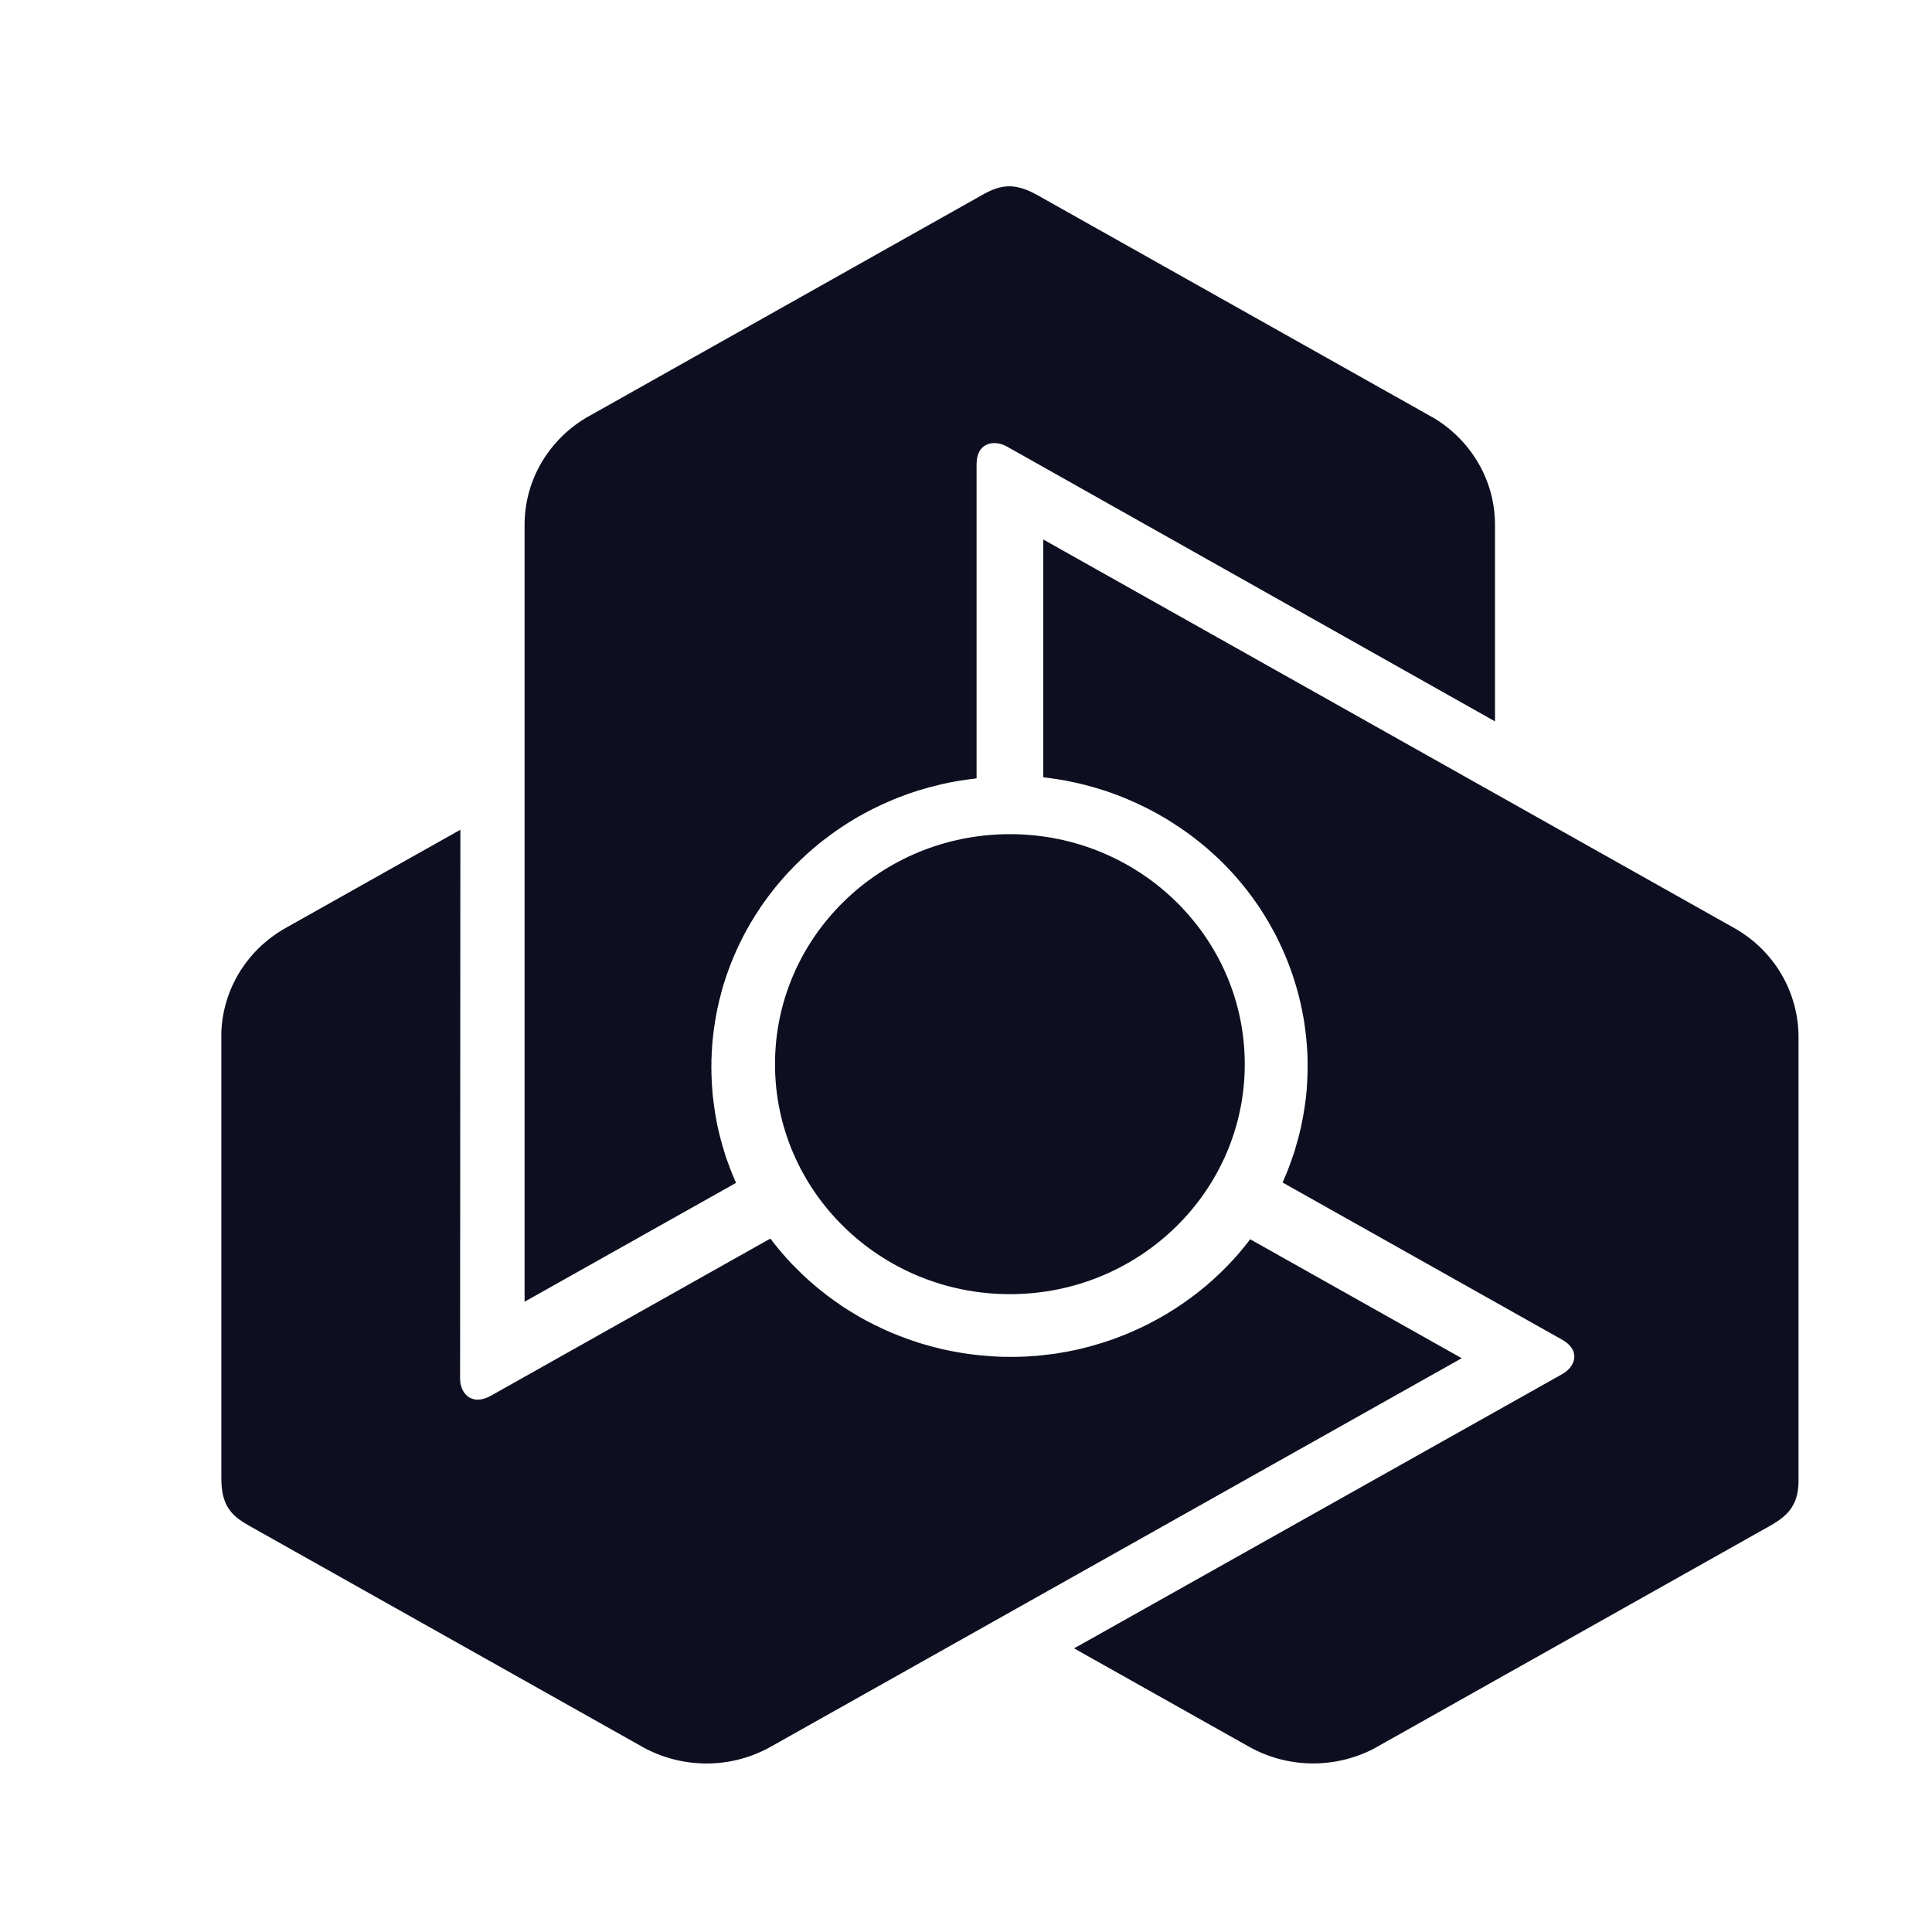
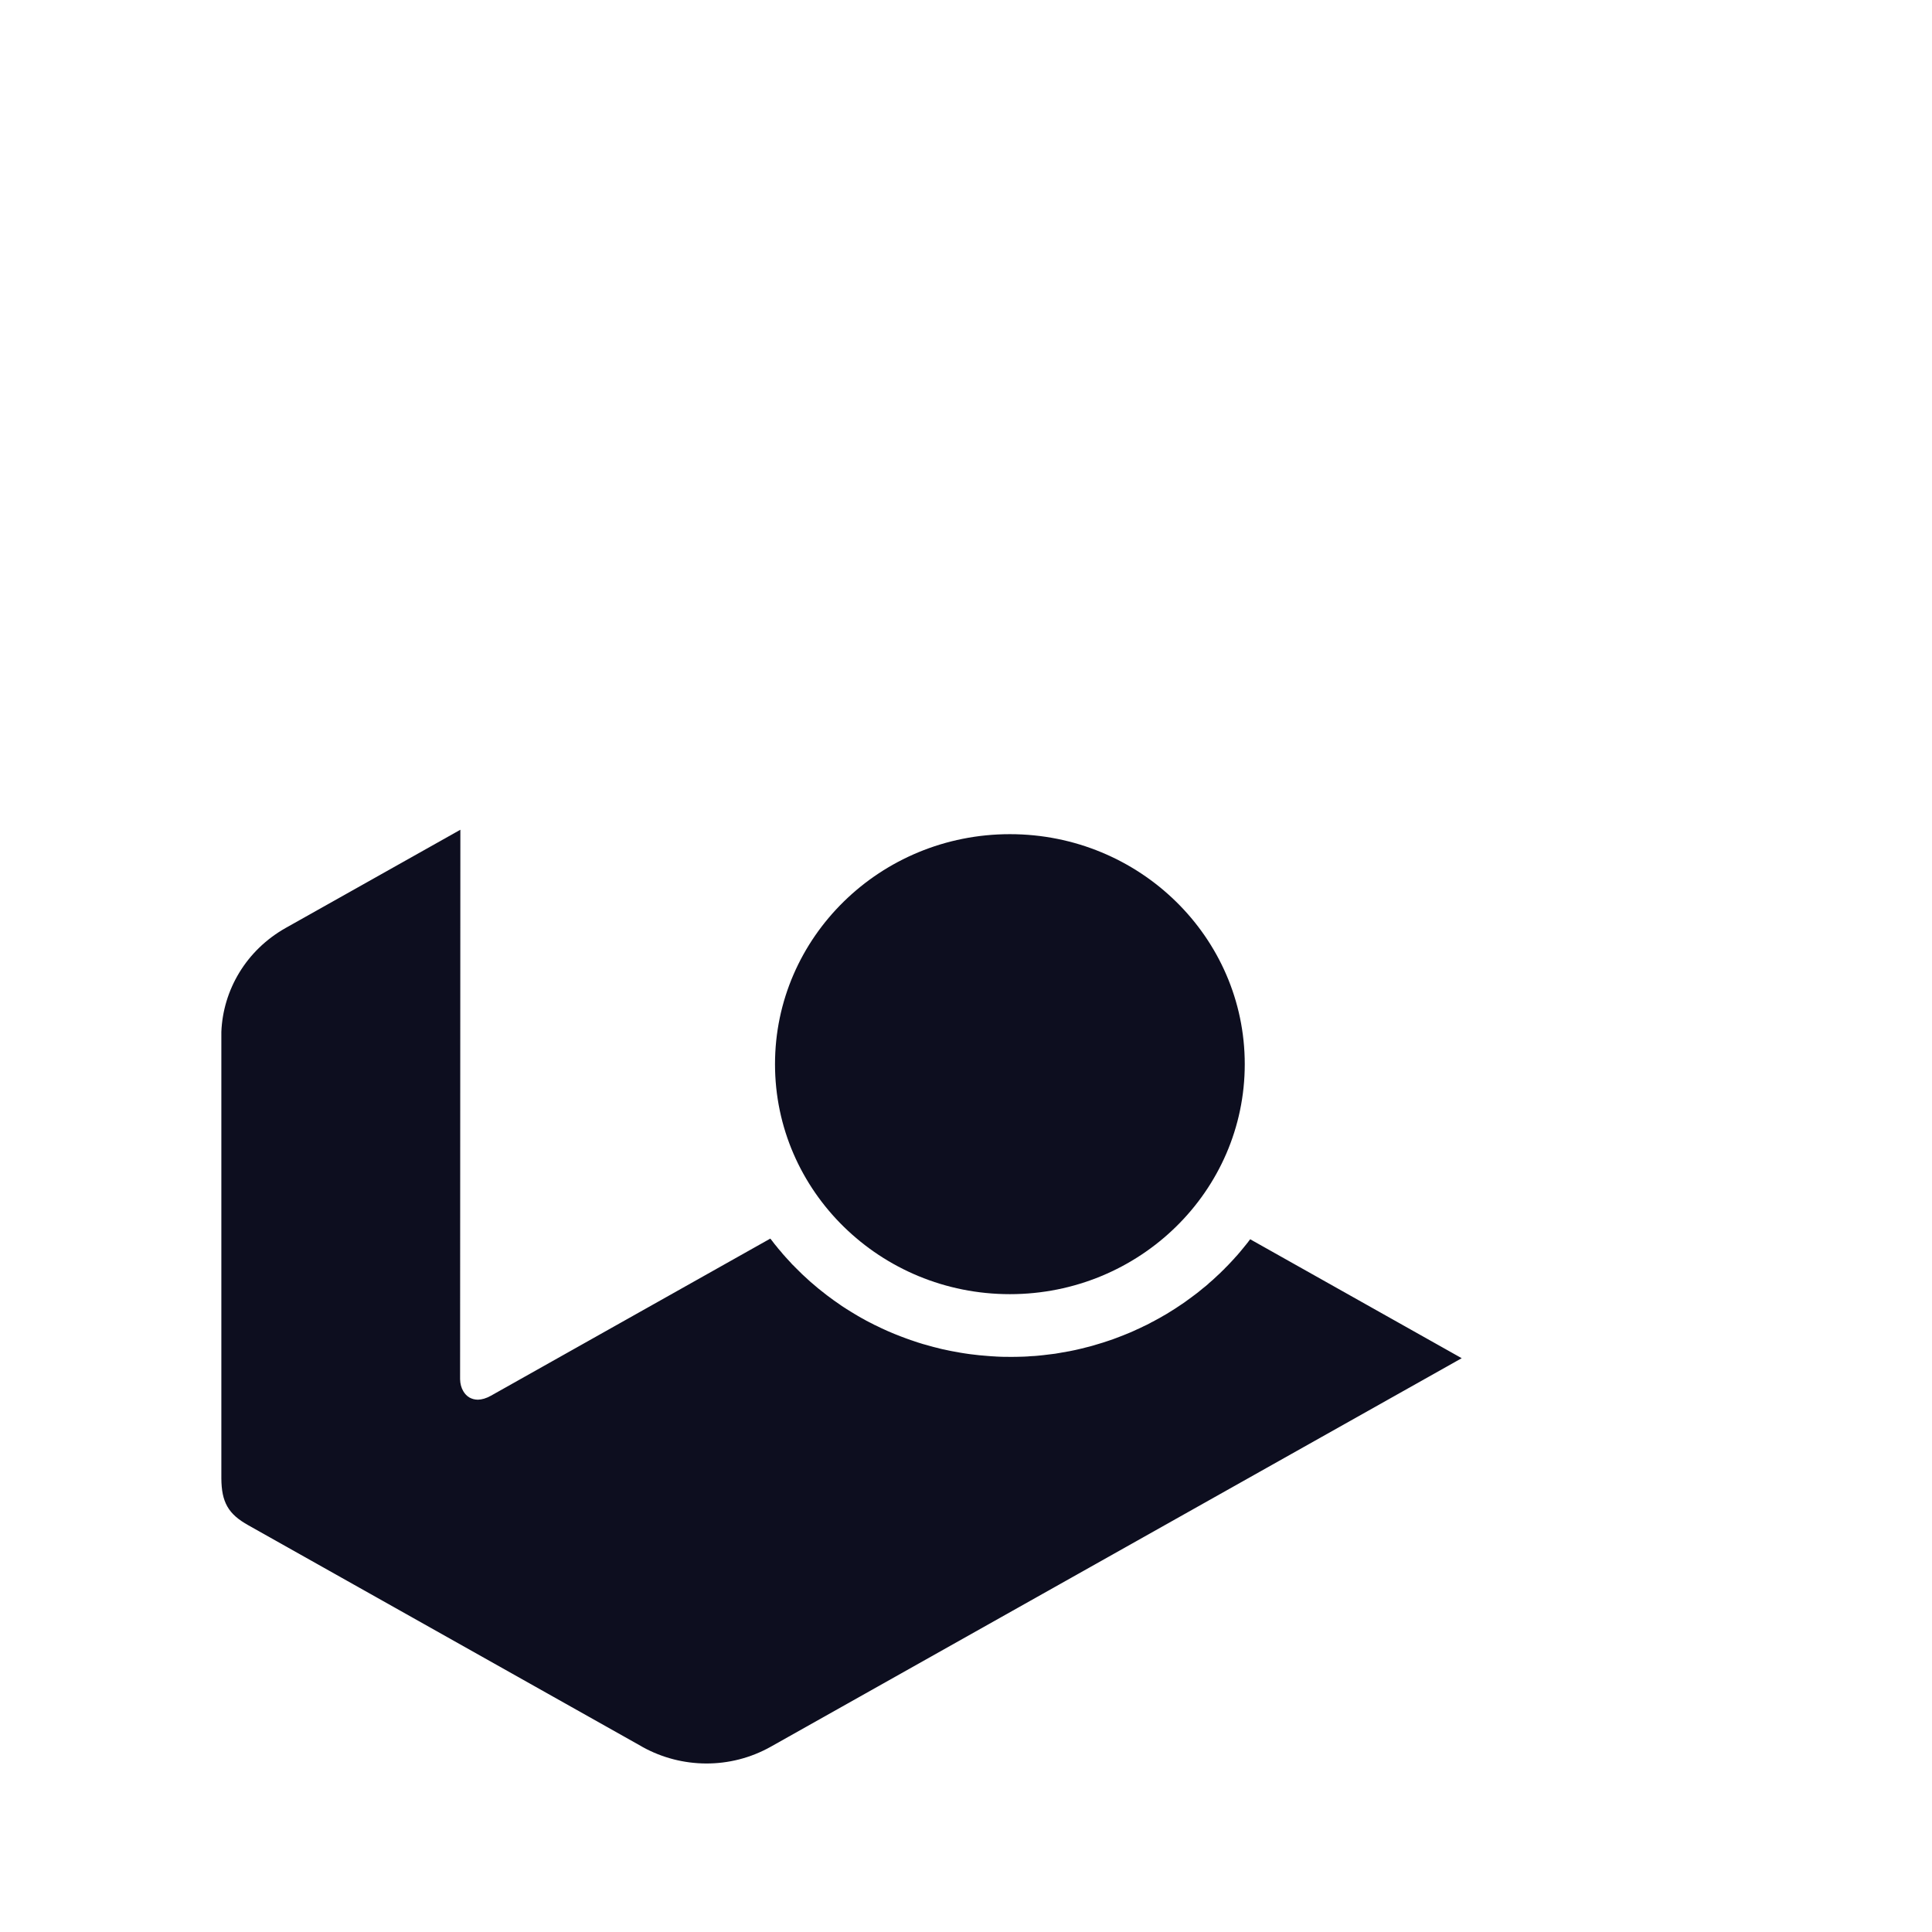
<svg xmlns="http://www.w3.org/2000/svg" width="21" height="21" viewBox="0 0 21 21" fill="none">
-   <path d="M10.68 2.117C10.787 2.056 10.878 2.025 10.971 2.025H10.977C11.072 2.027 11.167 2.06 11.28 2.123L15.596 4.55C15.989 4.792 16.25 5.219 16.25 5.705V7.841L10.942 4.852C10.898 4.828 10.852 4.816 10.808 4.816C10.775 4.816 10.743 4.823 10.715 4.838C10.688 4.852 10.665 4.874 10.647 4.904C10.627 4.939 10.615 4.986 10.615 5.044L10.615 8.429L10.615 8.46L10.583 8.465L10.581 8.465L10.546 8.469L10.511 8.474L10.506 8.475L10.472 8.48L10.439 8.485L10.43 8.486L10.395 8.492L10.361 8.498L10.359 8.499L10.323 8.505L10.288 8.513L10.283 8.514L10.249 8.521L10.214 8.529L10.212 8.53C10.056 8.566 9.905 8.613 9.759 8.671C9.73 8.683 9.701 8.694 9.675 8.706C9.647 8.718 9.619 8.73 9.591 8.743L9.59 8.743L9.559 8.758L9.528 8.773L9.523 8.775L9.495 8.789L9.467 8.803L9.455 8.809L9.427 8.824L9.401 8.838L9.391 8.843C9.38 8.849 9.367 8.857 9.353 8.865L9.345 8.869L9.337 8.873L9.328 8.878L9.301 8.894L9.272 8.911L9.269 8.914L9.24 8.931L9.211 8.949L9.208 8.951C9.122 9.005 9.039 9.064 8.959 9.126C8.941 9.139 8.926 9.152 8.912 9.162C8.899 9.173 8.883 9.186 8.867 9.2L8.866 9.2L8.864 9.203L8.838 9.224L8.813 9.246L8.809 9.249L8.786 9.269L8.764 9.289L8.753 9.3L8.731 9.32L8.71 9.34L8.702 9.347L8.681 9.368L8.66 9.388L8.648 9.4L8.629 9.419L8.612 9.437L8.594 9.456L8.578 9.472L8.563 9.489L8.542 9.511L8.527 9.528L8.513 9.544L8.498 9.562L8.481 9.581L8.464 9.601L8.452 9.615L8.435 9.636L8.418 9.656L8.409 9.669C8.37 9.717 8.332 9.768 8.296 9.819L8.275 9.849L8.255 9.88L8.249 9.889L8.224 9.927L8.207 9.953L8.189 9.983L8.186 9.987L8.186 9.988L8.169 10.015C8.162 10.026 8.158 10.035 8.153 10.042C8.152 10.044 8.151 10.046 8.15 10.048L8.148 10.051L8.132 10.079L8.122 10.097L8.112 10.115L8.096 10.145L8.078 10.178L8.062 10.211L8.044 10.246L8.029 10.277L8.013 10.312L8.002 10.337L7.982 10.382L7.969 10.414L7.955 10.447C7.95 10.458 7.947 10.467 7.944 10.474C7.943 10.478 7.941 10.482 7.94 10.485L7.938 10.49L7.938 10.491L7.928 10.517C7.92 10.538 7.913 10.556 7.907 10.575L7.902 10.587L7.891 10.619L7.881 10.652L7.87 10.685L7.863 10.708L7.856 10.731L7.849 10.755L7.846 10.767L7.837 10.802L7.829 10.834L7.817 10.877L7.811 10.907C7.808 10.918 7.805 10.93 7.801 10.949L7.794 10.983L7.786 11.025L7.78 11.058L7.773 11.099L7.768 11.134L7.761 11.176L7.757 11.21L7.752 11.252L7.748 11.288L7.744 11.329L7.741 11.365L7.739 11.404L7.738 11.409L7.738 11.415L7.736 11.442L7.735 11.486L7.734 11.494L7.733 11.52L7.733 11.559L7.732 11.598L7.733 11.639L7.733 11.68L7.734 11.681L7.735 11.72L7.737 11.761V11.761L7.737 11.762L7.739 11.801L7.742 11.841L7.745 11.882L7.749 11.92L7.749 11.921C7.755 11.973 7.762 12.026 7.77 12.079L7.776 12.117L7.783 12.156V12.156L7.783 12.158L7.784 12.159L7.79 12.196L7.798 12.234L7.798 12.235C7.806 12.271 7.814 12.308 7.823 12.344L7.829 12.365L7.834 12.386V12.386L7.835 12.388L7.845 12.425L7.855 12.463L7.856 12.463C7.86 12.478 7.864 12.492 7.869 12.507C7.87 12.51 7.871 12.512 7.871 12.515L7.875 12.526L7.878 12.536L7.878 12.537L7.878 12.537L7.89 12.575L7.902 12.61L7.903 12.611L7.916 12.647L7.929 12.682L7.929 12.683L7.929 12.684L7.943 12.719L7.956 12.753L7.958 12.758L7.972 12.791L7.987 12.825L7.987 12.827L8.001 12.857L5.702 14.149V5.705C5.702 5.204 5.979 4.765 6.393 4.528L6.417 4.515L10.68 2.117Z" fill="#0D0E1F" />
-   <path d="M11.34 5.864L18.848 10.086C19.293 10.336 19.544 10.79 19.549 11.258V16.079C19.55 16.203 19.53 16.297 19.481 16.376C19.433 16.456 19.356 16.519 19.243 16.583L14.928 19.01C14.516 19.221 14.006 19.228 13.573 18.984L11.73 17.948L11.674 17.916L11.73 17.886L16.986 14.933C17.029 14.908 17.063 14.875 17.085 14.838C17.102 14.81 17.112 14.779 17.112 14.749C17.113 14.719 17.105 14.688 17.087 14.658C17.066 14.624 17.03 14.59 16.978 14.561L13.969 12.869L13.941 12.853L13.954 12.824L13.955 12.822L13.968 12.79L13.982 12.758L13.996 12.723L14.008 12.692L14.011 12.684L14.023 12.651L14.035 12.619L14.035 12.618L14.047 12.584L14.058 12.551L14.06 12.546L14.071 12.513L14.081 12.481L14.081 12.478C14.127 12.329 14.16 12.178 14.182 12.026C14.187 11.995 14.19 11.965 14.194 11.937C14.197 11.907 14.2 11.878 14.203 11.848V11.847L14.205 11.814L14.207 11.779L14.208 11.774L14.209 11.744L14.211 11.713L14.211 11.7L14.212 11.669L14.213 11.629C14.213 11.616 14.213 11.602 14.213 11.586V11.559L14.213 11.527L14.212 11.495L14.212 11.491L14.211 11.458L14.209 11.425L14.209 11.421C14.203 11.321 14.193 11.222 14.178 11.123C14.175 11.102 14.171 11.082 14.169 11.066C14.166 11.049 14.162 11.029 14.158 11.008V11.008L14.157 11.004L14.151 10.972L14.144 10.94L14.143 10.935L14.137 10.906L14.13 10.877L14.126 10.862L14.12 10.834L14.112 10.806L14.11 10.795L14.094 10.74L14.089 10.723L14.082 10.699L14.067 10.651L14.06 10.629L14.053 10.607L14.043 10.579L14.029 10.538L14.021 10.516L14.012 10.492L14.003 10.469L13.996 10.451L13.986 10.426L13.976 10.402L13.97 10.387C13.946 10.331 13.921 10.274 13.893 10.218L13.86 10.152L13.86 10.152L13.859 10.152L13.855 10.143L13.844 10.123L13.833 10.103L13.818 10.075L13.801 10.045L13.798 10.04L13.798 10.04L13.782 10.012C13.774 9.998 13.768 9.989 13.762 9.98L13.761 9.977L13.744 9.949L13.733 9.932L13.722 9.914L13.704 9.886L13.683 9.854L13.662 9.824L13.639 9.791L13.619 9.763L13.597 9.733L13.579 9.71L13.575 9.704L13.55 9.671L13.528 9.644L13.505 9.615C13.493 9.601 13.486 9.592 13.479 9.584L13.475 9.58L13.475 9.58L13.456 9.557C13.442 9.54 13.429 9.526 13.416 9.511L13.407 9.501L13.384 9.476L13.36 9.451L13.336 9.425L13.302 9.39L13.284 9.372L13.275 9.364L13.249 9.338L13.225 9.316L13.192 9.285L13.168 9.264C13.16 9.256 13.15 9.248 13.136 9.235L13.109 9.212L13.076 9.184L13.05 9.163L13.016 9.136L12.988 9.114L12.954 9.088L12.926 9.067L12.892 9.042L12.861 9.021L12.826 8.997L12.796 8.977L12.767 8.958L12.762 8.955L12.758 8.952L12.754 8.949L12.73 8.934L12.692 8.91L12.662 8.892L12.627 8.872L12.593 8.852L12.557 8.832L12.52 8.812L12.519 8.812L12.483 8.793L12.447 8.775L12.446 8.774L12.445 8.774L12.409 8.757L12.372 8.739L12.335 8.722L12.299 8.706L12.297 8.705C12.248 8.684 12.198 8.663 12.147 8.643L12.11 8.63L12.072 8.616L12.072 8.616L12.07 8.616L12.069 8.615L12.033 8.602L11.995 8.59L11.994 8.59L11.994 8.59C11.958 8.578 11.921 8.567 11.885 8.556L11.864 8.55L11.842 8.545L11.841 8.544L11.84 8.544L11.802 8.534L11.763 8.524L11.762 8.524C11.744 8.519 11.726 8.515 11.708 8.511L11.697 8.509L11.687 8.506L11.686 8.506L11.685 8.506L11.646 8.498L11.608 8.49L11.607 8.49L11.569 8.482L11.531 8.476L11.529 8.476L11.492 8.469L11.454 8.464L11.449 8.463L11.413 8.458L11.375 8.453L11.373 8.453L11.34 8.449V5.864Z" fill="#0D0E1F" />
-   <path d="M5.004 9.019L5.001 14.992C5.002 15.04 5.014 15.086 5.036 15.122C5.053 15.151 5.075 15.174 5.102 15.19C5.129 15.205 5.16 15.214 5.195 15.214C5.237 15.213 5.284 15.2 5.336 15.171L8.373 13.463L8.393 13.488L8.394 13.489L8.415 13.517L8.437 13.544L8.44 13.547L8.461 13.574L8.483 13.599L8.489 13.606L8.511 13.633L8.534 13.658L8.535 13.66L8.559 13.686L8.583 13.712L8.587 13.716L8.61 13.742L8.635 13.766L8.636 13.768C8.746 13.881 8.864 13.985 8.988 14.079C9.013 14.098 9.038 14.117 9.061 14.133C9.086 14.151 9.111 14.168 9.136 14.185L9.136 14.186L9.165 14.205L9.195 14.224L9.199 14.227L9.225 14.243L9.252 14.26L9.264 14.267L9.29 14.283L9.316 14.298L9.325 14.304C9.336 14.31 9.35 14.318 9.364 14.326L9.371 14.33L9.379 14.334L9.388 14.339L9.416 14.355L9.445 14.37L9.449 14.372L9.479 14.387L9.509 14.403L9.513 14.404C9.604 14.45 9.698 14.491 9.793 14.527C9.814 14.535 9.832 14.542 9.849 14.548C9.865 14.554 9.884 14.561 9.905 14.568L9.905 14.568L9.909 14.569L9.941 14.58L9.973 14.591L9.977 14.592L10.006 14.601L10.035 14.61L10.05 14.614L10.079 14.622L10.107 14.63L10.118 14.633L10.147 14.641L10.175 14.648L10.193 14.652L10.218 14.659L10.243 14.665L10.268 14.67L10.314 14.68L10.344 14.686L10.366 14.69L10.388 14.694L10.411 14.698L10.437 14.703L10.462 14.707L10.481 14.71L10.508 14.714L10.535 14.718L10.551 14.72C10.613 14.728 10.676 14.735 10.74 14.739L10.778 14.742L10.815 14.744L10.815 14.744H10.816L10.826 14.745L10.849 14.746L10.872 14.747L10.904 14.748L10.939 14.748H10.946L10.978 14.749C10.995 14.749 11.006 14.749 11.017 14.749L11.02 14.748L11.054 14.748L11.095 14.747L11.13 14.746L11.169 14.744L11.206 14.741L11.246 14.739L11.281 14.736L11.32 14.732L11.348 14.729L11.355 14.728L11.397 14.723L11.47 14.714C11.485 14.711 11.496 14.71 11.505 14.708C11.507 14.708 11.509 14.707 11.511 14.707L11.516 14.706L11.517 14.706L11.545 14.701C11.568 14.698 11.587 14.694 11.607 14.69L11.62 14.688L11.654 14.681L11.688 14.674L11.723 14.666L11.748 14.66L11.771 14.655L11.796 14.648L11.808 14.645L11.844 14.636L11.877 14.627L11.92 14.614L11.95 14.605C11.962 14.602 11.974 14.598 11.993 14.592L12.026 14.581L12.068 14.567L12.1 14.556L12.14 14.541L12.174 14.528L12.215 14.512L12.247 14.499L12.286 14.483L12.32 14.468L12.359 14.45L12.392 14.435L12.423 14.42L12.429 14.417L12.433 14.415L12.438 14.413L12.463 14.401L12.504 14.38L12.51 14.376L12.534 14.364L12.569 14.345L12.604 14.326L12.64 14.305L12.676 14.284L12.677 14.284L12.711 14.263L12.746 14.241L12.747 14.241L12.748 14.24L12.781 14.219L12.815 14.196L12.85 14.173L12.882 14.151L12.883 14.15C12.926 14.119 12.97 14.087 13.013 14.054L13.044 14.029L13.074 14.004L13.075 14.004L13.076 14.003L13.077 14.002L13.107 13.978L13.137 13.952L13.137 13.952L13.137 13.951C13.166 13.927 13.194 13.902 13.221 13.876L13.237 13.861L13.253 13.846L13.254 13.846L13.255 13.845L13.283 13.817L13.311 13.79L13.311 13.789C13.325 13.776 13.337 13.763 13.35 13.75L13.357 13.742L13.365 13.734L13.366 13.733L13.366 13.733L13.393 13.704L13.419 13.676L13.419 13.675L13.445 13.647L13.47 13.618L13.47 13.617L13.471 13.617L13.495 13.588L13.519 13.559L13.522 13.555L13.545 13.527L13.568 13.498L13.569 13.496L13.589 13.47L13.617 13.486L15.888 14.763L15.833 14.794L8.38 18.985C7.934 19.236 7.406 19.221 6.988 18.991L6.964 18.977L2.701 16.58C2.59 16.518 2.517 16.456 2.471 16.375C2.425 16.294 2.407 16.198 2.406 16.07L2.406 11.216C2.424 10.764 2.673 10.33 3.106 10.086L5.004 9.019Z" fill="#0D0E1F" />
+   <path d="M5.004 9.019L5.001 14.992C5.002 15.04 5.014 15.086 5.036 15.122C5.053 15.151 5.075 15.174 5.102 15.19C5.129 15.205 5.16 15.214 5.195 15.214C5.237 15.213 5.284 15.2 5.336 15.171L8.373 13.463L8.393 13.488L8.394 13.489L8.415 13.517L8.437 13.544L8.44 13.547L8.461 13.574L8.483 13.599L8.489 13.606L8.511 13.633L8.534 13.658L8.535 13.66L8.559 13.686L8.583 13.712L8.587 13.716L8.61 13.742L8.635 13.766L8.636 13.768C8.746 13.881 8.864 13.985 8.988 14.079C9.013 14.098 9.038 14.117 9.061 14.133C9.086 14.151 9.111 14.168 9.136 14.185L9.136 14.186L9.165 14.205L9.195 14.224L9.199 14.227L9.225 14.243L9.252 14.26L9.264 14.267L9.29 14.283L9.316 14.298L9.325 14.304C9.336 14.31 9.35 14.318 9.364 14.326L9.371 14.33L9.379 14.334L9.388 14.339L9.416 14.355L9.445 14.37L9.449 14.372L9.479 14.387L9.509 14.403L9.513 14.404C9.604 14.45 9.698 14.491 9.793 14.527C9.814 14.535 9.832 14.542 9.849 14.548C9.865 14.554 9.884 14.561 9.905 14.568L9.905 14.568L9.909 14.569L9.941 14.58L9.973 14.591L9.977 14.592L10.006 14.601L10.035 14.61L10.05 14.614L10.079 14.622L10.107 14.63L10.118 14.633L10.147 14.641L10.175 14.648L10.193 14.652L10.218 14.659L10.243 14.665L10.268 14.67L10.314 14.68L10.344 14.686L10.366 14.69L10.388 14.694L10.411 14.698L10.437 14.703L10.462 14.707L10.481 14.71L10.508 14.714L10.535 14.718L10.551 14.72C10.613 14.728 10.676 14.735 10.74 14.739L10.778 14.742L10.815 14.744L10.815 14.744H10.816L10.826 14.745L10.849 14.746L10.872 14.747L10.904 14.748L10.939 14.748H10.946L10.978 14.749C10.995 14.749 11.006 14.749 11.017 14.749L11.02 14.748L11.054 14.748L11.095 14.747L11.13 14.746L11.169 14.744L11.206 14.741L11.246 14.739L11.281 14.736L11.32 14.732L11.348 14.729L11.355 14.728L11.397 14.723L11.47 14.714C11.485 14.711 11.496 14.71 11.505 14.708C11.507 14.708 11.509 14.707 11.511 14.707L11.516 14.706L11.517 14.706L11.545 14.701C11.568 14.698 11.587 14.694 11.607 14.69L11.62 14.688L11.654 14.681L11.688 14.674L11.723 14.666L11.748 14.66L11.771 14.655L11.796 14.648L11.808 14.645L11.844 14.636L11.877 14.627L11.92 14.614L11.95 14.605C11.962 14.602 11.974 14.598 11.993 14.592L12.026 14.581L12.068 14.567L12.1 14.556L12.14 14.541L12.174 14.528L12.215 14.512L12.247 14.499L12.286 14.483L12.32 14.468L12.359 14.45L12.392 14.435L12.423 14.42L12.429 14.417L12.433 14.415L12.438 14.413L12.463 14.401L12.504 14.38L12.51 14.376L12.534 14.364L12.569 14.345L12.604 14.326L12.64 14.305L12.677 14.284L12.711 14.263L12.746 14.241L12.747 14.241L12.748 14.24L12.781 14.219L12.815 14.196L12.85 14.173L12.882 14.151L12.883 14.15C12.926 14.119 12.97 14.087 13.013 14.054L13.044 14.029L13.074 14.004L13.075 14.004L13.076 14.003L13.077 14.002L13.107 13.978L13.137 13.952L13.137 13.952L13.137 13.951C13.166 13.927 13.194 13.902 13.221 13.876L13.237 13.861L13.253 13.846L13.254 13.846L13.255 13.845L13.283 13.817L13.311 13.79L13.311 13.789C13.325 13.776 13.337 13.763 13.35 13.75L13.357 13.742L13.365 13.734L13.366 13.733L13.366 13.733L13.393 13.704L13.419 13.676L13.419 13.675L13.445 13.647L13.47 13.618L13.47 13.617L13.471 13.617L13.495 13.588L13.519 13.559L13.522 13.555L13.545 13.527L13.568 13.498L13.569 13.496L13.589 13.47L13.617 13.486L15.888 14.763L15.833 14.794L8.38 18.985C7.934 19.236 7.406 19.221 6.988 18.991L6.964 18.977L2.701 16.58C2.59 16.518 2.517 16.456 2.471 16.375C2.425 16.294 2.407 16.198 2.406 16.07L2.406 11.216C2.424 10.764 2.673 10.33 3.106 10.086L5.004 9.019Z" fill="#0D0E1F" />
  <path d="M10.977 14.067C9.567 14.067 8.424 12.947 8.424 11.567C8.424 10.187 9.567 9.067 10.977 9.067C12.387 9.067 13.53 10.187 13.53 11.567C13.53 12.947 12.387 14.067 10.977 14.067Z" fill="#0D0E1F" />
</svg>